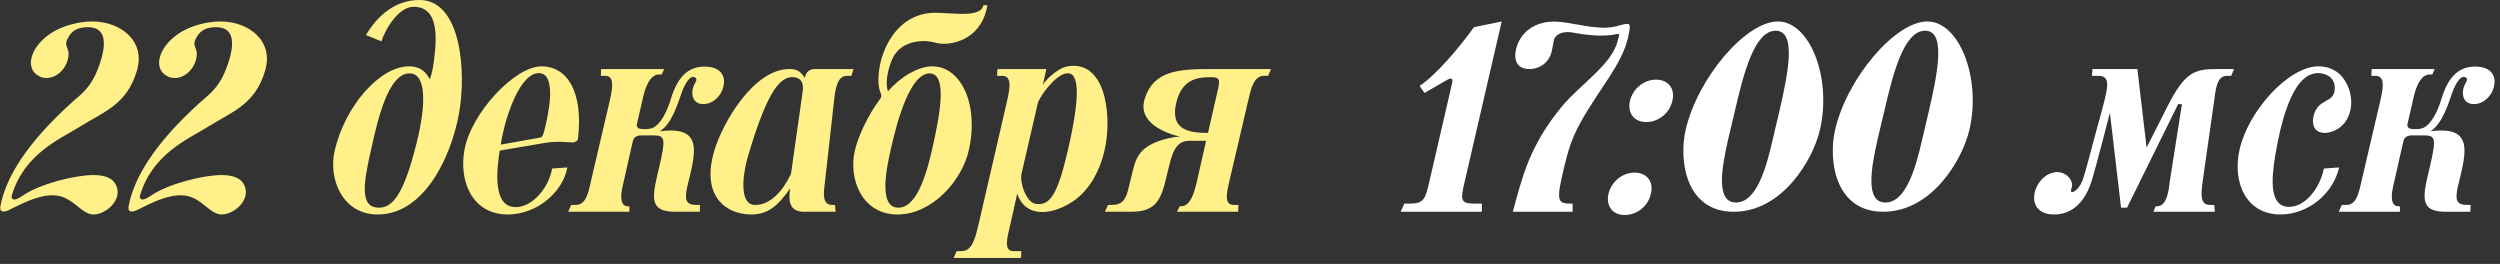
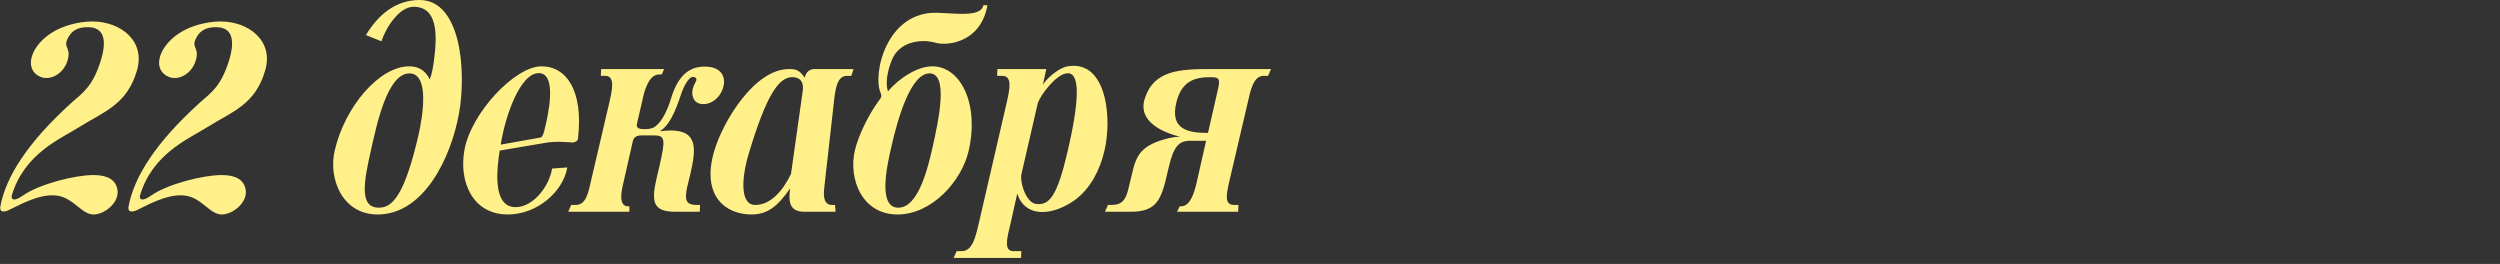
<svg xmlns="http://www.w3.org/2000/svg" width="341" height="36" viewBox="0 0 341 36" fill="none">
  <rect x="0" y="0" width="341" height="36" fill="#333333" stroke="none" />
-   <path d="M0.036 28.215C0.778 24.137 3.744 19.465 9.713 14.052C11.345 12.606 12.679 11.79 13.792 8.12C14.645 5.228 14.051 3.708 11.975 3.708C10.863 3.708 9.936 4.004 9.343 5.043C8.49 6.563 9.676 6.303 9.268 8.046C8.898 9.603 7.6 10.641 6.339 10.641C6.08 10.641 5.783 10.604 5.561 10.493C3.077 9.492 4.189 6.006 7.526 4.19C8.675 3.559 10.603 2.929 12.605 2.929C16.387 2.929 19.872 5.524 18.686 9.603C17.314 14.312 14.2 15.201 10.714 17.389C8.156 18.983 3.336 20.985 1.631 26.584C1.519 26.881 1.594 27.214 1.964 27.214C2.187 27.214 2.558 27.066 3.151 26.658C5.375 25.101 10.232 23.878 12.716 23.878C14.385 23.878 15.497 24.322 15.905 25.435C16.647 27.326 14.422 29.254 12.754 29.254C11.085 29.254 10.01 26.881 7.6 26.658C5.19 26.436 2.409 28.104 1.186 28.66C0.889 28.809 0.667 28.846 0.481 28.846C0.11 28.846 -0.001 28.623 0.036 28.215ZM17.525 28.215C18.266 24.137 21.232 19.465 27.202 14.052C28.833 12.606 30.168 11.79 31.28 8.12C32.133 5.228 31.54 3.708 29.463 3.708C28.351 3.708 27.424 4.004 26.831 5.043C25.978 6.563 27.165 6.303 26.757 8.046C26.386 9.603 25.088 10.641 23.828 10.641C23.568 10.641 23.271 10.604 23.049 10.493C20.565 9.492 21.677 6.006 25.014 4.19C26.163 3.559 28.091 2.929 30.094 2.929C33.875 2.929 37.361 5.524 36.174 9.603C34.802 14.312 31.688 15.201 28.203 17.389C25.644 18.983 20.824 20.985 19.119 26.584C19.008 26.881 19.082 27.214 19.453 27.214C19.675 27.214 20.046 27.066 20.639 26.658C22.864 25.101 27.721 23.878 30.205 23.878C31.873 23.878 32.986 24.322 33.393 25.435C34.135 27.326 31.91 29.254 30.242 29.254C28.573 29.254 27.498 26.881 25.088 26.658C22.678 26.436 19.898 28.104 18.674 28.66C18.377 28.809 18.155 28.846 17.97 28.846C17.599 28.846 17.488 28.623 17.525 28.215ZM51.697 28.327C53.551 28.327 55.183 26.584 57.074 18.464C57.704 15.684 58.557 10.122 55.924 10.011C52.847 9.9 51.401 16.981 50.659 20.207C49.547 25.064 49.028 28.327 51.697 28.327ZM51.512 29.254C46.655 29.254 44.764 24.322 45.654 20.541C47.026 14.571 51.734 9.047 55.813 9.047C56.962 9.047 57.963 9.492 58.631 10.826C58.927 10.011 59.076 9.158 59.187 8.305C59.706 4.449 59.595 0.927 56.406 0.927C54.367 0.927 52.55 3.967 52.031 5.636L49.918 4.783C51.475 2.151 53.885 7.18102e-05 57.222 7.18102e-05C62.932 7.18102e-05 63.636 9.825 62.598 15.535C61.523 21.43 57.852 29.254 51.512 29.254ZM74.494 16.759C75.161 13.793 75.569 9.974 73.493 9.974C70.934 9.974 68.895 15.869 68.302 19.725L73.715 18.761C73.938 18.724 74.123 18.538 74.494 16.759ZM74.494 19.465L68.154 20.541C67.783 23.025 67.116 28.253 70.341 28.253C72.64 28.253 74.865 25.583 75.309 22.988L77.386 22.839C76.755 26.287 73.159 29.254 69.266 29.254C64.483 29.254 62.592 24.841 63.334 20.541C64.186 15.498 70.193 9.047 73.864 9.047C77.275 9.047 79.61 12.384 78.832 18.946C78.795 19.243 78.35 19.465 78.053 19.428L76.718 19.354C76.088 19.317 75.161 19.354 74.494 19.465ZM87.663 13.496L86.885 16.87C86.773 17.315 86.996 17.611 87.737 17.611H87.923C88.219 17.611 88.664 17.611 89.072 17.426C90.036 16.981 90.926 15.424 91.519 13.459C92.52 10.159 94.115 9.084 96.117 9.084C98.378 9.084 99.009 10.456 98.675 11.79C98.415 13.014 97.303 14.2 95.931 14.2C94.671 14.2 94.263 13.162 94.485 12.124C94.597 11.716 94.782 11.345 94.93 11.086C95.116 10.715 94.856 10.493 94.522 10.493C93.855 10.493 93.188 12.05 93.002 12.569C92.557 13.793 91.705 16.87 89.999 17.908C90.555 17.834 91.037 17.797 91.482 17.797C95.301 17.797 94.893 20.503 94.189 23.618L93.707 25.62C93.336 27.437 93.67 27.956 95.079 27.956H95.487L95.449 28.883H92.112C88.776 28.883 88.85 27.251 89.703 23.692L89.925 22.765C90.815 18.909 90.741 18.464 89.109 18.464H87.515C86.811 18.464 86.44 18.761 86.329 19.206L84.994 25.101C84.734 26.139 84.364 28.141 85.661 28.141H85.847V28.883H77.504L77.912 27.956H78.505C79.877 27.956 80.211 26.473 80.582 24.804L83.14 13.867C83.511 12.198 83.918 10.345 82.547 10.345H81.954L81.991 9.418H90.592L90.259 10.159H89.888C88.442 10.159 87.849 12.606 87.663 13.496ZM112.304 26.732L112.415 25.805C112.304 27.029 112.452 27.956 113.527 27.956H113.898L113.972 28.883H109.709C108.04 28.883 107.558 27.956 107.706 26.287L107.781 25.694C106.075 28.141 104.703 29.254 102.479 29.254C99.031 29.254 95.582 26.769 97.436 20.541C98.623 16.573 102.886 9.418 107.632 9.418C108.522 9.418 109.115 9.566 109.783 10.641V10.53C109.931 9.862 110.413 9.418 111.08 9.418H116.419L116.123 10.345H115.53C114.158 10.345 113.935 12.198 113.75 13.867L112.489 25.138C112.452 25.323 112.452 25.509 112.415 25.694L112.304 26.732ZM109.486 12.458C109.709 10.938 108.893 10.456 107.892 10.53C106.26 10.678 104.592 12.717 102.108 21.023C101.107 24.396 100.958 27.956 102.998 27.956C105.037 27.956 106.705 26.176 107.892 23.729L109.486 12.458ZM112.415 25.694C112.415 25.731 112.415 25.768 112.415 25.805L112.526 24.804C112.526 24.916 112.489 25.027 112.489 25.138L112.415 25.694ZM122.53 28.327C125.311 28.327 126.571 22.802 127.202 20.096C128.055 16.277 129.389 10.011 126.794 10.011C124.199 10.011 122.419 16.277 121.566 20.096C120.936 22.802 119.749 28.327 122.53 28.327ZM120.12 12.68C118.971 10.085 120.936 1.483 127.906 1.743C129.056 1.78 130.205 1.891 131.243 1.891C132.763 1.891 133.95 1.669 134.135 0.705H134.691C133.95 4.968 130.65 5.969 128.722 5.969C128.314 5.969 127.98 5.932 127.721 5.858C127.202 5.71 126.609 5.599 125.978 5.599C124.31 5.599 122.456 6.266 121.677 8.12C120.936 9.862 120.788 11.568 121.121 12.458C122.753 10.53 125.237 9.047 127.165 9.047C131.058 9.047 133.579 14.2 132.133 20.541C131.206 24.619 127.165 29.254 122.419 29.254C117.562 29.254 115.708 24.396 116.598 20.541C117.043 18.613 118.378 15.758 119.935 13.644C120.083 13.459 120.343 13.199 120.12 12.68ZM138.751 26.399L137.824 30.551C137.379 32.405 136.86 34.259 138.232 34.259H139.307L139.27 35.186H130.075L130.483 34.259H131.15C132.633 34.259 133.041 32.405 133.486 30.551L137.342 13.867C137.713 12.198 138.121 10.345 136.712 10.345H136.007L136.044 9.418H142.718L142.236 11.605C142.496 11.012 144.238 9.269 145.647 9.047C145.907 9.01 146.166 8.973 146.426 8.973C151.023 8.973 151.654 16.277 150.653 20.541C150.022 23.284 148.687 25.694 146.759 27.177C145.239 28.29 143.608 28.92 142.162 28.92C140.605 28.92 139.307 28.141 138.751 26.399ZM145.647 20.541C147.427 12.866 147.204 9.714 145.425 10.011C144.016 10.233 142.014 12.829 141.569 14.015L139.344 23.655C139.048 24.878 139.974 27.622 141.272 27.808C143.126 28.067 144.201 26.806 145.647 20.541ZM163.177 25.101L164.511 19.206H162.287C160.767 19.206 160.062 20.059 159.432 22.765L159.209 23.692C158.394 27.251 157.763 28.883 154.241 28.883H150.719L151.127 27.956H151.535C152.943 27.956 153.537 27.437 153.945 25.62L154.427 23.618C154.983 21.245 155.576 19.762 159.469 18.835C159.988 18.724 160.433 18.65 160.952 18.65C158.876 18.131 155.057 16.685 156.169 13.385C157.393 9.603 160.878 9.418 165.142 9.418H173.373L172.965 10.345H172.372C171 10.345 170.592 12.198 170.221 13.867L167.663 24.804C167.292 26.473 166.958 27.956 168.33 27.956H168.923L168.886 28.883H160.544L160.915 28.141H161.1C162.398 28.141 162.917 26.139 163.177 25.101ZM165.253 10.53C162.954 10.493 161.212 11.049 160.47 13.904C159.543 17.611 161.953 18.131 164.771 18.131L166.032 12.606C166.402 11.012 166.514 10.53 165.253 10.53Z" fill="#FFF089" />
-   <path d="M197.378 10.901L194.301 12.68L193.633 11.716C195.71 10.382 198.898 6.711 201.049 3.708L204.831 2.929L199.751 24.916C199.232 27.14 199.158 27.77 201.012 27.77H202.124V28.883H191.038L191.557 27.77H192.336C194.19 27.77 194.412 27.14 194.931 24.916L198.083 11.271C198.157 10.901 198.083 10.715 197.86 10.715C197.749 10.715 197.601 10.789 197.378 10.901ZM220.215 4.709C219.622 4.82 219.029 4.857 218.398 4.857C216.767 4.857 215.173 4.561 214.802 4.486C214.431 4.412 214.134 4.375 213.838 4.375C212.688 4.375 211.984 4.931 211.91 5.673C211.873 5.784 211.762 6.6 211.65 7.008C211.317 8.491 210.056 9.418 208.61 9.418C207.127 9.418 206.385 8.454 206.793 6.711C207.312 4.412 209.426 2.744 212.54 2.966C214.246 3.077 216.73 3.782 218.806 3.782C219.362 3.782 219.956 3.708 220.4 3.597C221.29 3.374 221.513 3.263 221.995 3.263C222.328 3.263 222.44 3.485 222.069 5.117C221.216 8.824 218.139 12.124 215.655 16.573C214.32 18.946 213.875 20.689 213.43 22.468C212.318 27.14 212.281 27.77 214.134 27.77H214.505V28.883H206.348C207.609 24.322 208.536 19.947 213.096 14.46C215.618 11.457 219.956 8.713 220.66 5.524L220.845 4.857C220.919 4.523 220.512 4.635 220.215 4.709ZM224.55 16.648C222.882 16.648 221.955 15.424 222.326 13.755C222.733 12.087 224.216 10.864 225.885 10.864C227.553 10.864 228.517 12.087 228.109 13.755C227.739 15.424 226.219 16.648 224.55 16.648ZM221.621 29.328C219.953 29.328 219.026 28.104 219.396 26.436C219.804 24.767 221.287 23.544 222.956 23.544C224.624 23.544 225.588 24.767 225.18 26.436C224.81 28.104 223.29 29.328 221.621 29.328ZM236.492 28.883C229.893 28.883 228.966 21.838 229.93 17.686C231.561 10.641 238.124 2.929 242.499 2.929C246.874 2.929 249.877 10.641 248.246 17.686C247.282 21.838 243.092 28.883 236.492 28.883ZM242.202 4.19C239.31 4.19 237.827 9.974 236.604 15.276L235.714 19.02C234.824 22.951 234.008 27.622 236.789 27.622C239.57 27.622 240.904 22.951 241.757 19.206L242.684 15.276C243.908 9.974 245.094 4.19 242.202 4.19ZM256.877 28.883C250.278 28.883 249.351 21.838 250.315 17.686C251.946 10.641 258.509 2.929 262.884 2.929C267.259 2.929 270.262 10.641 268.631 17.686C267.667 21.838 263.477 28.883 256.877 28.883ZM262.587 4.19C259.695 4.19 258.212 9.974 256.988 15.276L256.099 19.02C255.209 22.951 254.393 27.622 257.174 27.622C259.955 27.622 261.289 22.951 262.142 19.206L263.069 15.276C264.293 9.974 265.479 4.19 262.587 4.19ZM285.419 9.418H291.537L292.797 20.133L295.689 14.423C298.025 9.825 299.36 9.418 302.363 9.418H304.736L304.328 10.345H303.735C302.363 10.345 302.215 12.198 301.992 13.867L300.435 24.804C300.213 26.473 300.064 27.956 301.436 27.956H302.029L302.104 28.883H293.724L294.021 28.141H294.206C295.652 28.141 295.838 25.694 295.949 24.804L297.617 14.2H297.098L290.128 28.327H289.312L287.792 15.387C285.975 22.431 285.456 24.211 285.234 24.878C284.381 27.437 282.75 29.254 280.191 29.254C276.076 29.254 277.151 24.508 279.783 23.618C280.043 23.544 280.302 23.47 280.562 23.47C281.971 23.47 282.972 24.767 282.527 25.768C282.416 26.065 282.49 26.213 282.638 26.213C282.972 26.213 283.751 25.583 284.158 24.322C284.529 23.247 285.53 19.243 286.42 16.091C287.458 12.198 288.089 10.345 286.235 10.345H285.345L285.419 9.418ZM310.306 21.43C309.824 24.471 309.527 28.215 312.234 28.215C314.495 28.215 316.46 25.583 316.979 22.988L319.056 22.839C318.203 26.547 314.718 29.254 311.047 29.254C306.375 29.254 304.447 24.878 305.486 20.355C306.709 15.053 312.197 9.047 316.238 9.047C318.425 9.047 319.426 10.419 319.575 10.604C321.503 13.125 320.947 17.018 318.092 17.945C317.758 18.056 317.424 18.131 317.091 18.131C316.015 18.131 315.237 17.426 315.57 15.832C316.164 13.274 318.5 14.2 318.462 11.976C318.425 10.307 316.942 9.974 316.164 9.974C312.456 9.974 310.936 17.649 310.306 21.43ZM329.169 13.496L328.39 16.87C328.279 17.315 328.501 17.611 329.243 17.611H329.428C329.725 17.611 330.17 17.611 330.578 17.426C331.542 16.981 332.431 15.424 333.025 13.459C334.026 10.159 335.62 9.084 337.622 9.084C339.884 9.084 340.514 10.456 340.18 11.79C339.921 13.014 338.809 14.2 337.437 14.2C336.176 14.2 335.768 13.162 335.991 12.124C336.102 11.716 336.287 11.345 336.436 11.086C336.621 10.715 336.362 10.493 336.028 10.493C335.36 10.493 334.693 12.05 334.508 12.569C334.063 13.793 333.21 16.87 331.504 17.908C332.061 17.834 332.543 17.797 332.988 17.797C336.806 17.797 336.399 20.503 335.694 23.618L335.212 25.62C334.841 27.437 335.175 27.956 336.584 27.956H336.992L336.955 28.883H333.618C330.281 28.883 330.355 27.251 331.208 23.692L331.43 22.765C332.32 18.909 332.246 18.464 330.615 18.464H329.02C328.316 18.464 327.945 18.761 327.834 19.206L326.499 25.101C326.24 26.139 325.869 28.141 327.166 28.141H327.352V28.883H319.01L319.417 27.956H320.011C321.383 27.956 321.716 26.473 322.087 24.804L324.645 13.867C325.016 12.198 325.424 10.345 324.052 10.345H323.459L323.496 9.418H332.098L331.764 10.159H331.393C329.947 10.159 329.354 12.606 329.169 13.496Z" fill="white" />
+   <path d="M0.036 28.215C0.778 24.137 3.744 19.465 9.713 14.052C11.345 12.606 12.679 11.79 13.792 8.12C14.645 5.228 14.051 3.708 11.975 3.708C10.863 3.708 9.936 4.004 9.343 5.043C8.49 6.563 9.676 6.303 9.268 8.046C8.898 9.603 7.6 10.641 6.339 10.641C6.08 10.641 5.783 10.604 5.561 10.493C3.077 9.492 4.189 6.006 7.526 4.19C8.675 3.559 10.603 2.929 12.605 2.929C16.387 2.929 19.872 5.524 18.686 9.603C17.314 14.312 14.2 15.201 10.714 17.389C8.156 18.983 3.336 20.985 1.631 26.584C1.519 26.881 1.594 27.214 1.964 27.214C2.187 27.214 2.558 27.066 3.151 26.658C5.375 25.101 10.232 23.878 12.716 23.878C14.385 23.878 15.497 24.322 15.905 25.435C16.647 27.326 14.422 29.254 12.754 29.254C11.085 29.254 10.01 26.881 7.6 26.658C5.19 26.436 2.409 28.104 1.186 28.66C0.889 28.809 0.667 28.846 0.481 28.846C0.11 28.846 -0.001 28.623 0.036 28.215ZM17.525 28.215C18.266 24.137 21.232 19.465 27.202 14.052C28.833 12.606 30.168 11.79 31.28 8.12C32.133 5.228 31.54 3.708 29.463 3.708C28.351 3.708 27.424 4.004 26.831 5.043C25.978 6.563 27.165 6.303 26.757 8.046C26.386 9.603 25.088 10.641 23.828 10.641C23.568 10.641 23.271 10.604 23.049 10.493C20.565 9.492 21.677 6.006 25.014 4.19C26.163 3.559 28.091 2.929 30.094 2.929C33.875 2.929 37.361 5.524 36.174 9.603C34.802 14.312 31.688 15.201 28.203 17.389C25.644 18.983 20.824 20.985 19.119 26.584C19.008 26.881 19.082 27.214 19.453 27.214C19.675 27.214 20.046 27.066 20.639 26.658C22.864 25.101 27.721 23.878 30.205 23.878C31.873 23.878 32.986 24.322 33.393 25.435C34.135 27.326 31.91 29.254 30.242 29.254C28.573 29.254 27.498 26.881 25.088 26.658C22.678 26.436 19.898 28.104 18.674 28.66C18.377 28.809 18.155 28.846 17.97 28.846C17.599 28.846 17.488 28.623 17.525 28.215ZM51.697 28.327C53.551 28.327 55.183 26.584 57.074 18.464C57.704 15.684 58.557 10.122 55.924 10.011C52.847 9.9 51.401 16.981 50.659 20.207C49.547 25.064 49.028 28.327 51.697 28.327ZM51.512 29.254C46.655 29.254 44.764 24.322 45.654 20.541C47.026 14.571 51.734 9.047 55.813 9.047C56.962 9.047 57.963 9.492 58.631 10.826C58.927 10.011 59.076 9.158 59.187 8.305C59.706 4.449 59.595 0.927 56.406 0.927C54.367 0.927 52.55 3.967 52.031 5.636L49.918 4.783C51.475 2.151 53.885 7.18102e-05 57.222 7.18102e-05C62.932 7.18102e-05 63.636 9.825 62.598 15.535C61.523 21.43 57.852 29.254 51.512 29.254ZM74.494 16.759C75.161 13.793 75.569 9.974 73.493 9.974C70.934 9.974 68.895 15.869 68.302 19.725L73.715 18.761C73.938 18.724 74.123 18.538 74.494 16.759ZM74.494 19.465L68.154 20.541C67.783 23.025 67.116 28.253 70.341 28.253C72.64 28.253 74.865 25.583 75.309 22.988L77.386 22.839C76.755 26.287 73.159 29.254 69.266 29.254C64.483 29.254 62.592 24.841 63.334 20.541C64.186 15.498 70.193 9.047 73.864 9.047C77.275 9.047 79.61 12.384 78.832 18.946C78.795 19.243 78.35 19.465 78.053 19.428L76.718 19.354C76.088 19.317 75.161 19.354 74.494 19.465ZM87.663 13.496L86.885 16.87C86.773 17.315 86.996 17.611 87.737 17.611H87.923C88.219 17.611 88.664 17.611 89.072 17.426C90.036 16.981 90.926 15.424 91.519 13.459C92.52 10.159 94.115 9.084 96.117 9.084C98.378 9.084 99.009 10.456 98.675 11.79C98.415 13.014 97.303 14.2 95.931 14.2C94.671 14.2 94.263 13.162 94.485 12.124C94.597 11.716 94.782 11.345 94.93 11.086C95.116 10.715 94.856 10.493 94.522 10.493C93.855 10.493 93.188 12.05 93.002 12.569C92.557 13.793 91.705 16.87 89.999 17.908C90.555 17.834 91.037 17.797 91.482 17.797C95.301 17.797 94.893 20.503 94.189 23.618L93.707 25.62C93.336 27.437 93.67 27.956 95.079 27.956H95.487L95.449 28.883H92.112C88.776 28.883 88.85 27.251 89.703 23.692L89.925 22.765C90.815 18.909 90.741 18.464 89.109 18.464H87.515C86.811 18.464 86.44 18.761 86.329 19.206L84.994 25.101C84.734 26.139 84.364 28.141 85.661 28.141H85.847V28.883H77.504L77.912 27.956H78.505C79.877 27.956 80.211 26.473 80.582 24.804L83.14 13.867C83.511 12.198 83.918 10.345 82.547 10.345H81.954L81.991 9.418H90.592L90.259 10.159H89.888C88.442 10.159 87.849 12.606 87.663 13.496ZM112.304 26.732L112.415 25.805C112.304 27.029 112.452 27.956 113.527 27.956H113.898L113.972 28.883H109.709C108.04 28.883 107.558 27.956 107.706 26.287L107.781 25.694C106.075 28.141 104.703 29.254 102.479 29.254C99.031 29.254 95.582 26.769 97.436 20.541C98.623 16.573 102.886 9.418 107.632 9.418C108.522 9.418 109.115 9.566 109.783 10.641V10.53C109.931 9.862 110.413 9.418 111.08 9.418H116.419L116.123 10.345H115.53C114.158 10.345 113.935 12.198 113.75 13.867C112.452 25.323 112.452 25.509 112.415 25.694L112.304 26.732ZM109.486 12.458C109.709 10.938 108.893 10.456 107.892 10.53C106.26 10.678 104.592 12.717 102.108 21.023C101.107 24.396 100.958 27.956 102.998 27.956C105.037 27.956 106.705 26.176 107.892 23.729L109.486 12.458ZM112.415 25.694C112.415 25.731 112.415 25.768 112.415 25.805L112.526 24.804C112.526 24.916 112.489 25.027 112.489 25.138L112.415 25.694ZM122.53 28.327C125.311 28.327 126.571 22.802 127.202 20.096C128.055 16.277 129.389 10.011 126.794 10.011C124.199 10.011 122.419 16.277 121.566 20.096C120.936 22.802 119.749 28.327 122.53 28.327ZM120.12 12.68C118.971 10.085 120.936 1.483 127.906 1.743C129.056 1.78 130.205 1.891 131.243 1.891C132.763 1.891 133.95 1.669 134.135 0.705H134.691C133.95 4.968 130.65 5.969 128.722 5.969C128.314 5.969 127.98 5.932 127.721 5.858C127.202 5.71 126.609 5.599 125.978 5.599C124.31 5.599 122.456 6.266 121.677 8.12C120.936 9.862 120.788 11.568 121.121 12.458C122.753 10.53 125.237 9.047 127.165 9.047C131.058 9.047 133.579 14.2 132.133 20.541C131.206 24.619 127.165 29.254 122.419 29.254C117.562 29.254 115.708 24.396 116.598 20.541C117.043 18.613 118.378 15.758 119.935 13.644C120.083 13.459 120.343 13.199 120.12 12.68ZM138.751 26.399L137.824 30.551C137.379 32.405 136.86 34.259 138.232 34.259H139.307L139.27 35.186H130.075L130.483 34.259H131.15C132.633 34.259 133.041 32.405 133.486 30.551L137.342 13.867C137.713 12.198 138.121 10.345 136.712 10.345H136.007L136.044 9.418H142.718L142.236 11.605C142.496 11.012 144.238 9.269 145.647 9.047C145.907 9.01 146.166 8.973 146.426 8.973C151.023 8.973 151.654 16.277 150.653 20.541C150.022 23.284 148.687 25.694 146.759 27.177C145.239 28.29 143.608 28.92 142.162 28.92C140.605 28.92 139.307 28.141 138.751 26.399ZM145.647 20.541C147.427 12.866 147.204 9.714 145.425 10.011C144.016 10.233 142.014 12.829 141.569 14.015L139.344 23.655C139.048 24.878 139.974 27.622 141.272 27.808C143.126 28.067 144.201 26.806 145.647 20.541ZM163.177 25.101L164.511 19.206H162.287C160.767 19.206 160.062 20.059 159.432 22.765L159.209 23.692C158.394 27.251 157.763 28.883 154.241 28.883H150.719L151.127 27.956H151.535C152.943 27.956 153.537 27.437 153.945 25.62L154.427 23.618C154.983 21.245 155.576 19.762 159.469 18.835C159.988 18.724 160.433 18.65 160.952 18.65C158.876 18.131 155.057 16.685 156.169 13.385C157.393 9.603 160.878 9.418 165.142 9.418H173.373L172.965 10.345H172.372C171 10.345 170.592 12.198 170.221 13.867L167.663 24.804C167.292 26.473 166.958 27.956 168.33 27.956H168.923L168.886 28.883H160.544L160.915 28.141H161.1C162.398 28.141 162.917 26.139 163.177 25.101ZM165.253 10.53C162.954 10.493 161.212 11.049 160.47 13.904C159.543 17.611 161.953 18.131 164.771 18.131L166.032 12.606C166.402 11.012 166.514 10.53 165.253 10.53Z" fill="#FFF089" />
</svg>